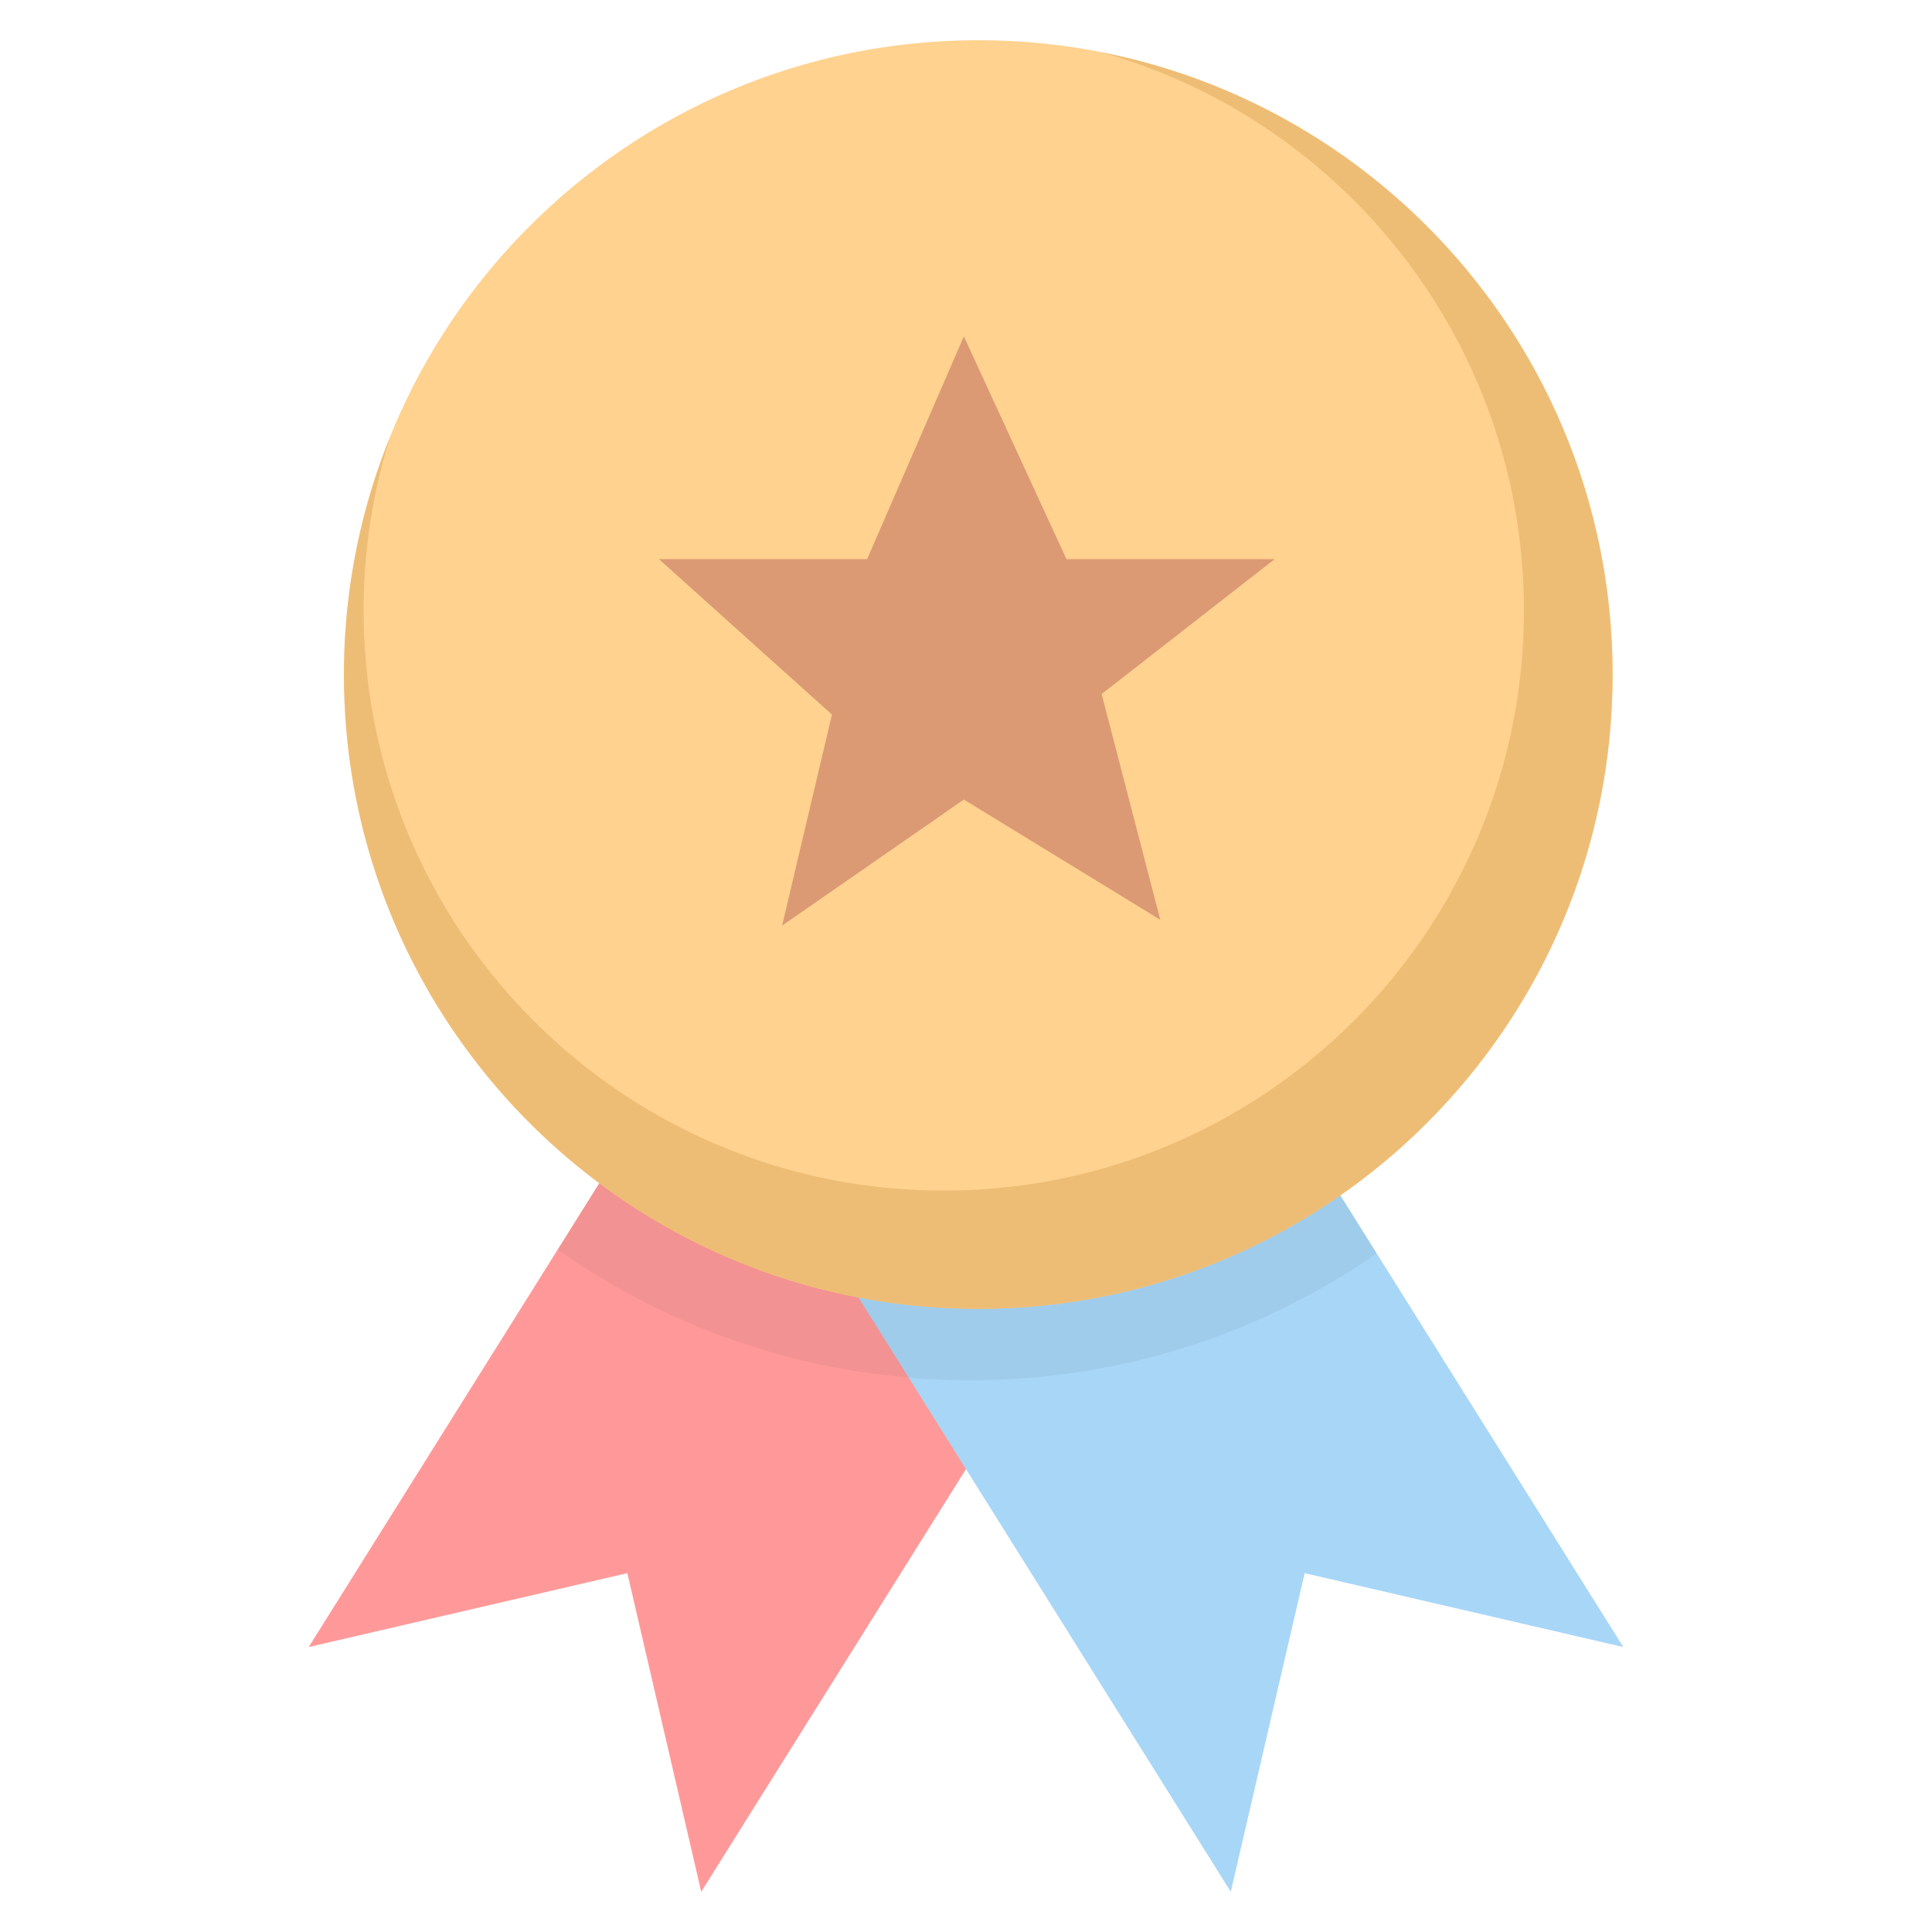
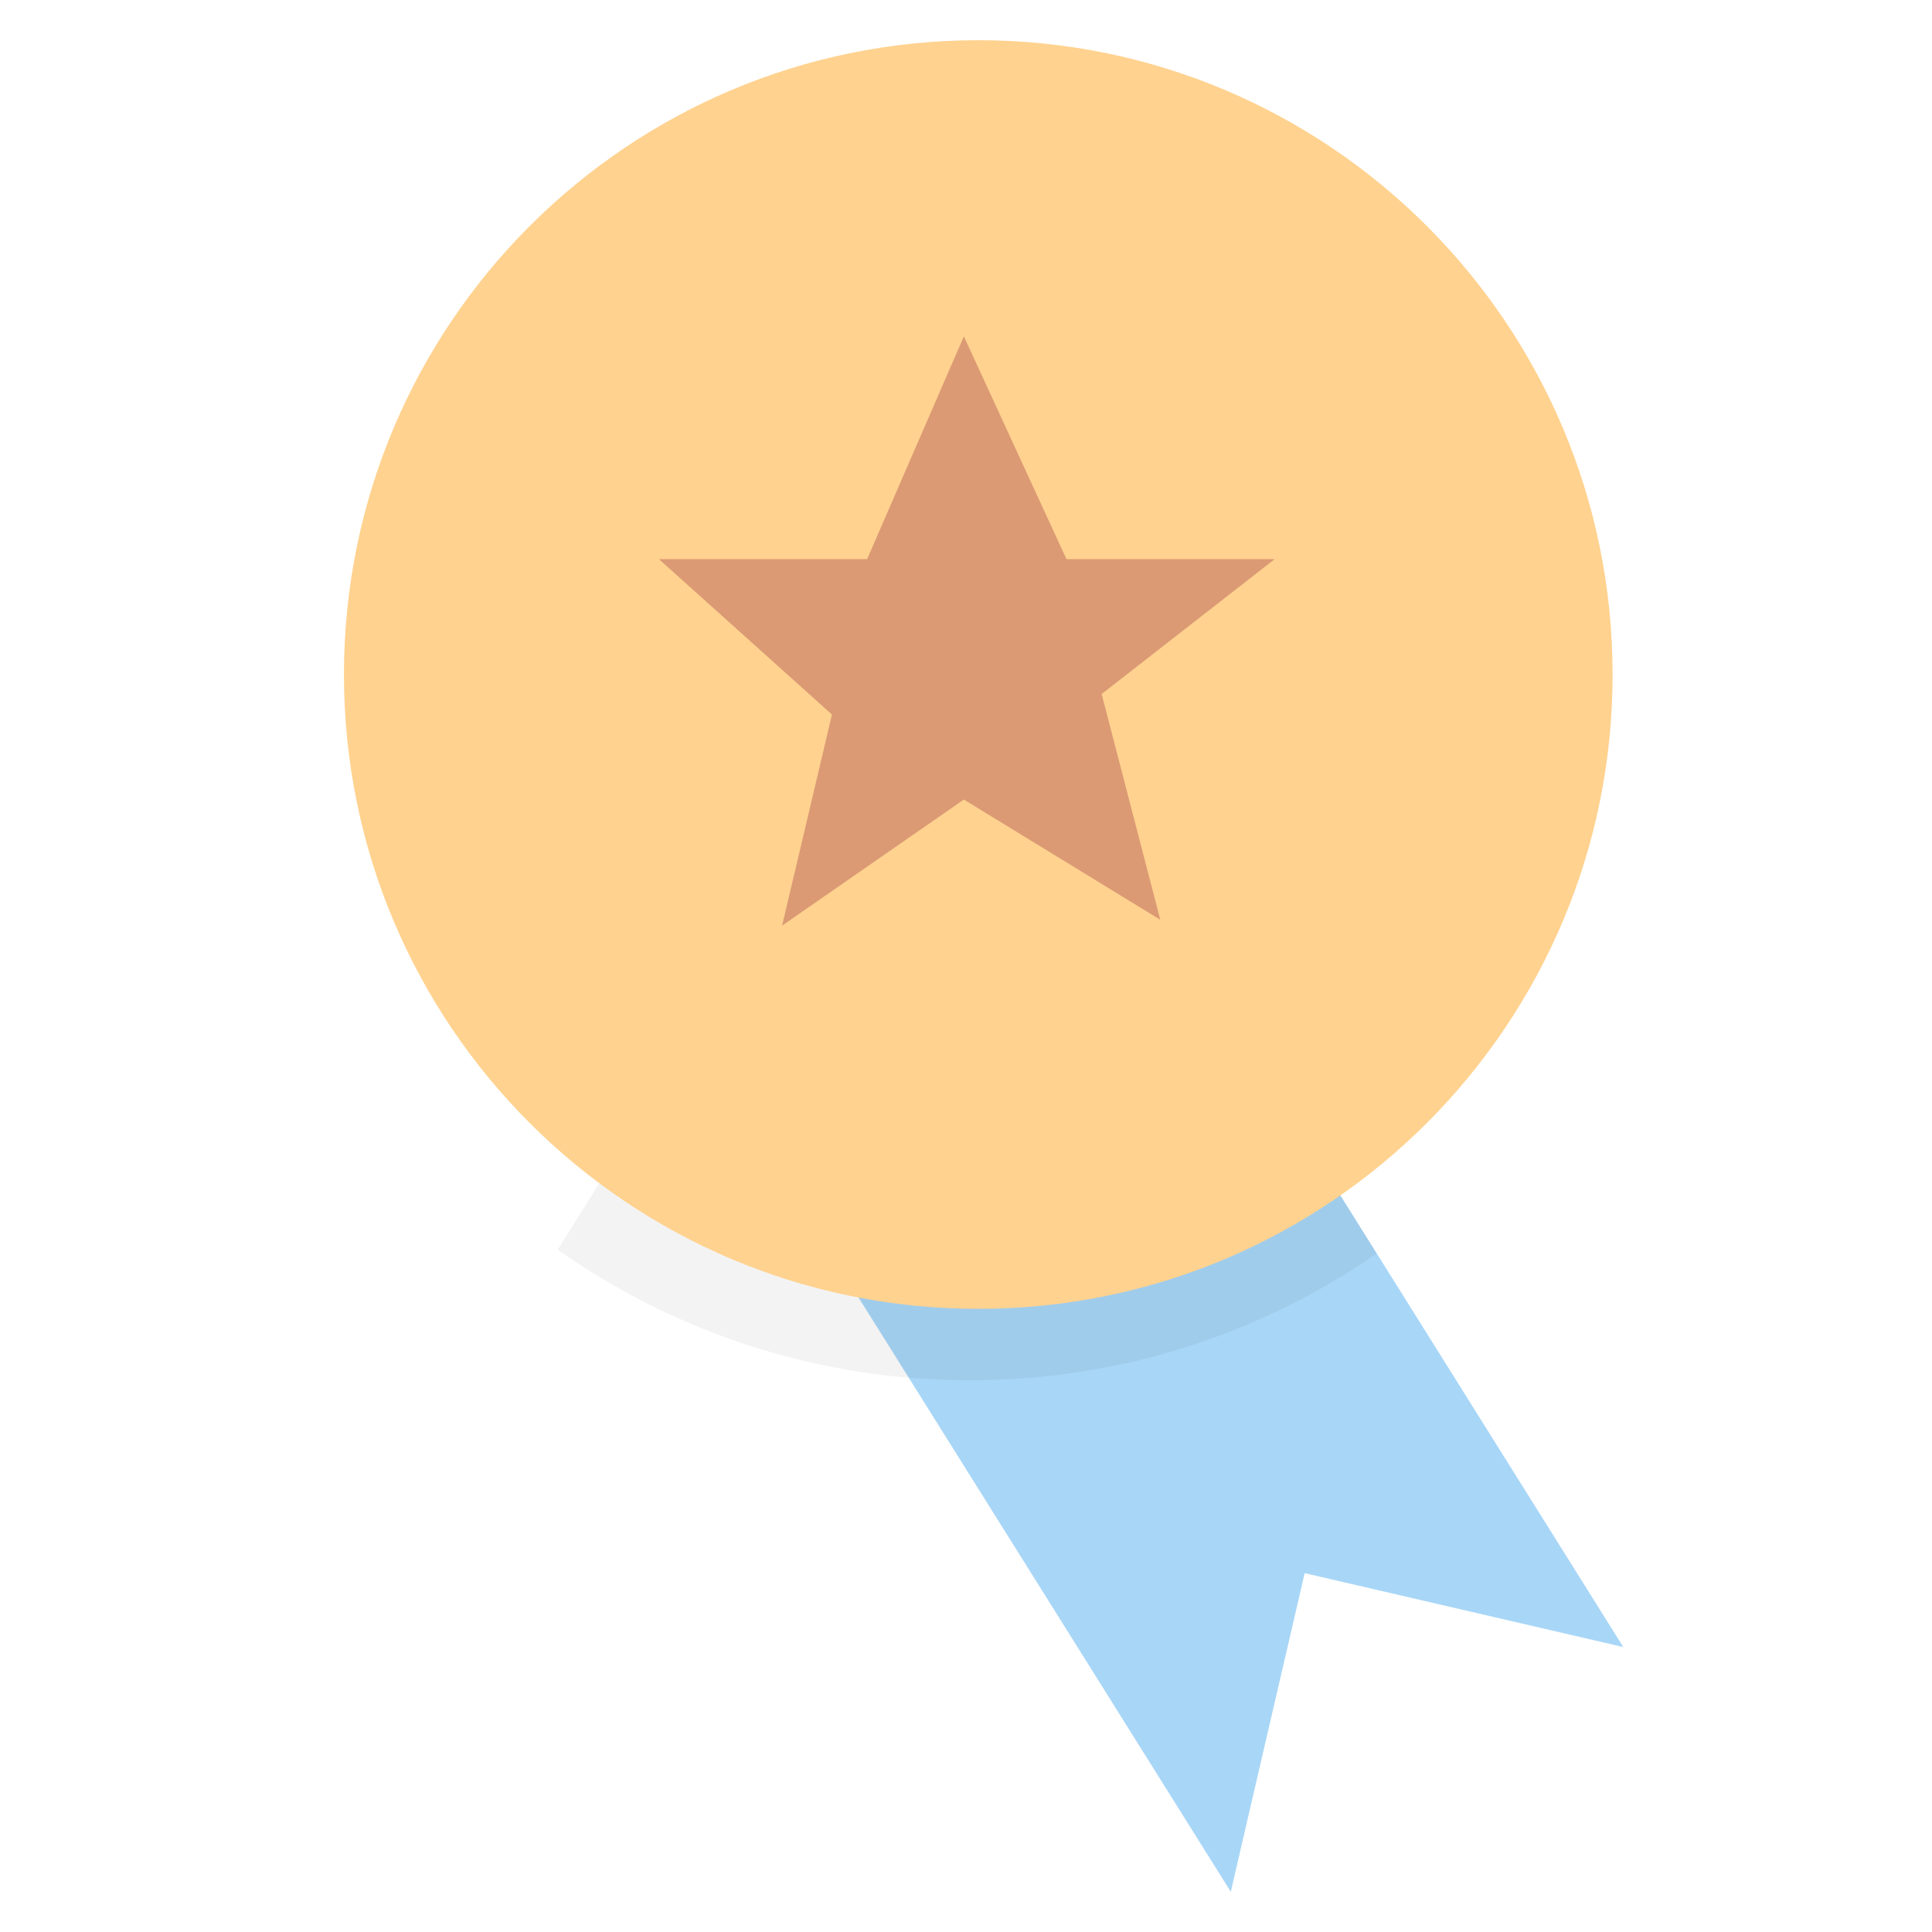
<svg xmlns="http://www.w3.org/2000/svg" t="1651888431871" class="icon" viewBox="0 0 1024 1024" version="1.1" p-id="1910" width="200" height="200">
  <defs>
    <style type="text/css">@font-face { font-family: feedback-iconfont; src: url("//at.alicdn.com/t/font_1031158_u69w8yhxdu.woff2?t=1630033759944") format("woff2"), url("//at.alicdn.com/t/font_1031158_u69w8yhxdu.woff?t=1630033759944") format("woff"), url("//at.alicdn.com/t/font_1031158_u69w8yhxdu.ttf?t=1630033759944") format("truetype"); }
</style>
  </defs>
-   <path d="M379.854 527.792L163.62 872.966l168.882-39.161 39.166 168.877 216.225-345.178" fill="#FF9999" p-id="1911" />
+   <path d="M379.854 527.792L163.62 872.966" fill="#FF9999" p-id="1911" />
  <path d="M436.108 657.504l216.229 345.178 39.161-168.877 168.882 39.161-216.225-345.173" fill="#A8D6F7" p-id="1912" />
  <path d="M514.132 731.576c80.083 0 154.36-24.831 215.589-67.186l-85.566-136.598-132.155 82.394-132.146-82.394-84.283 134.543c61.788 43.608 137.182 69.241 218.561 69.241z" opacity=".05" p-id="1913" />
  <path d="M854.709 357.521c0 185.672-150.523 336.19-336.203 336.19-185.659 0-336.203-150.527-336.203-336.19C182.295 171.828 332.839 21.318 518.502 21.318c185.689-0.004 336.207 150.51 336.207 336.203z" fill="#FFD28F" p-id="1914" />
-   <path d="M584 27.748c129.077 36.475 223.699 155.059 223.699 295.826 0 169.798-137.668 307.458-307.487 307.458-169.794 0-307.47-137.668-307.47-307.458a307.364 307.364 0 0 1 13.887-91.621 335.12 335.12 0 0 0-24.337 125.576c0 185.663 150.54 336.194 336.203 336.194 185.697 0 336.211-150.514 336.211-336.194 0.004-163.279-116.38-299.305-270.705-329.782z" fill="#E8B76D" opacity=".76" p-id="1915" />
  <path d="M675.586 296.368H565.257L510.866 178.279 459.587 296.368H349.262l91.685 82.36-26.417 111.877 96.336-66.819 104.109 63.72-31.073-119.654z" fill="#DB9A74" p-id="1916" />
</svg>